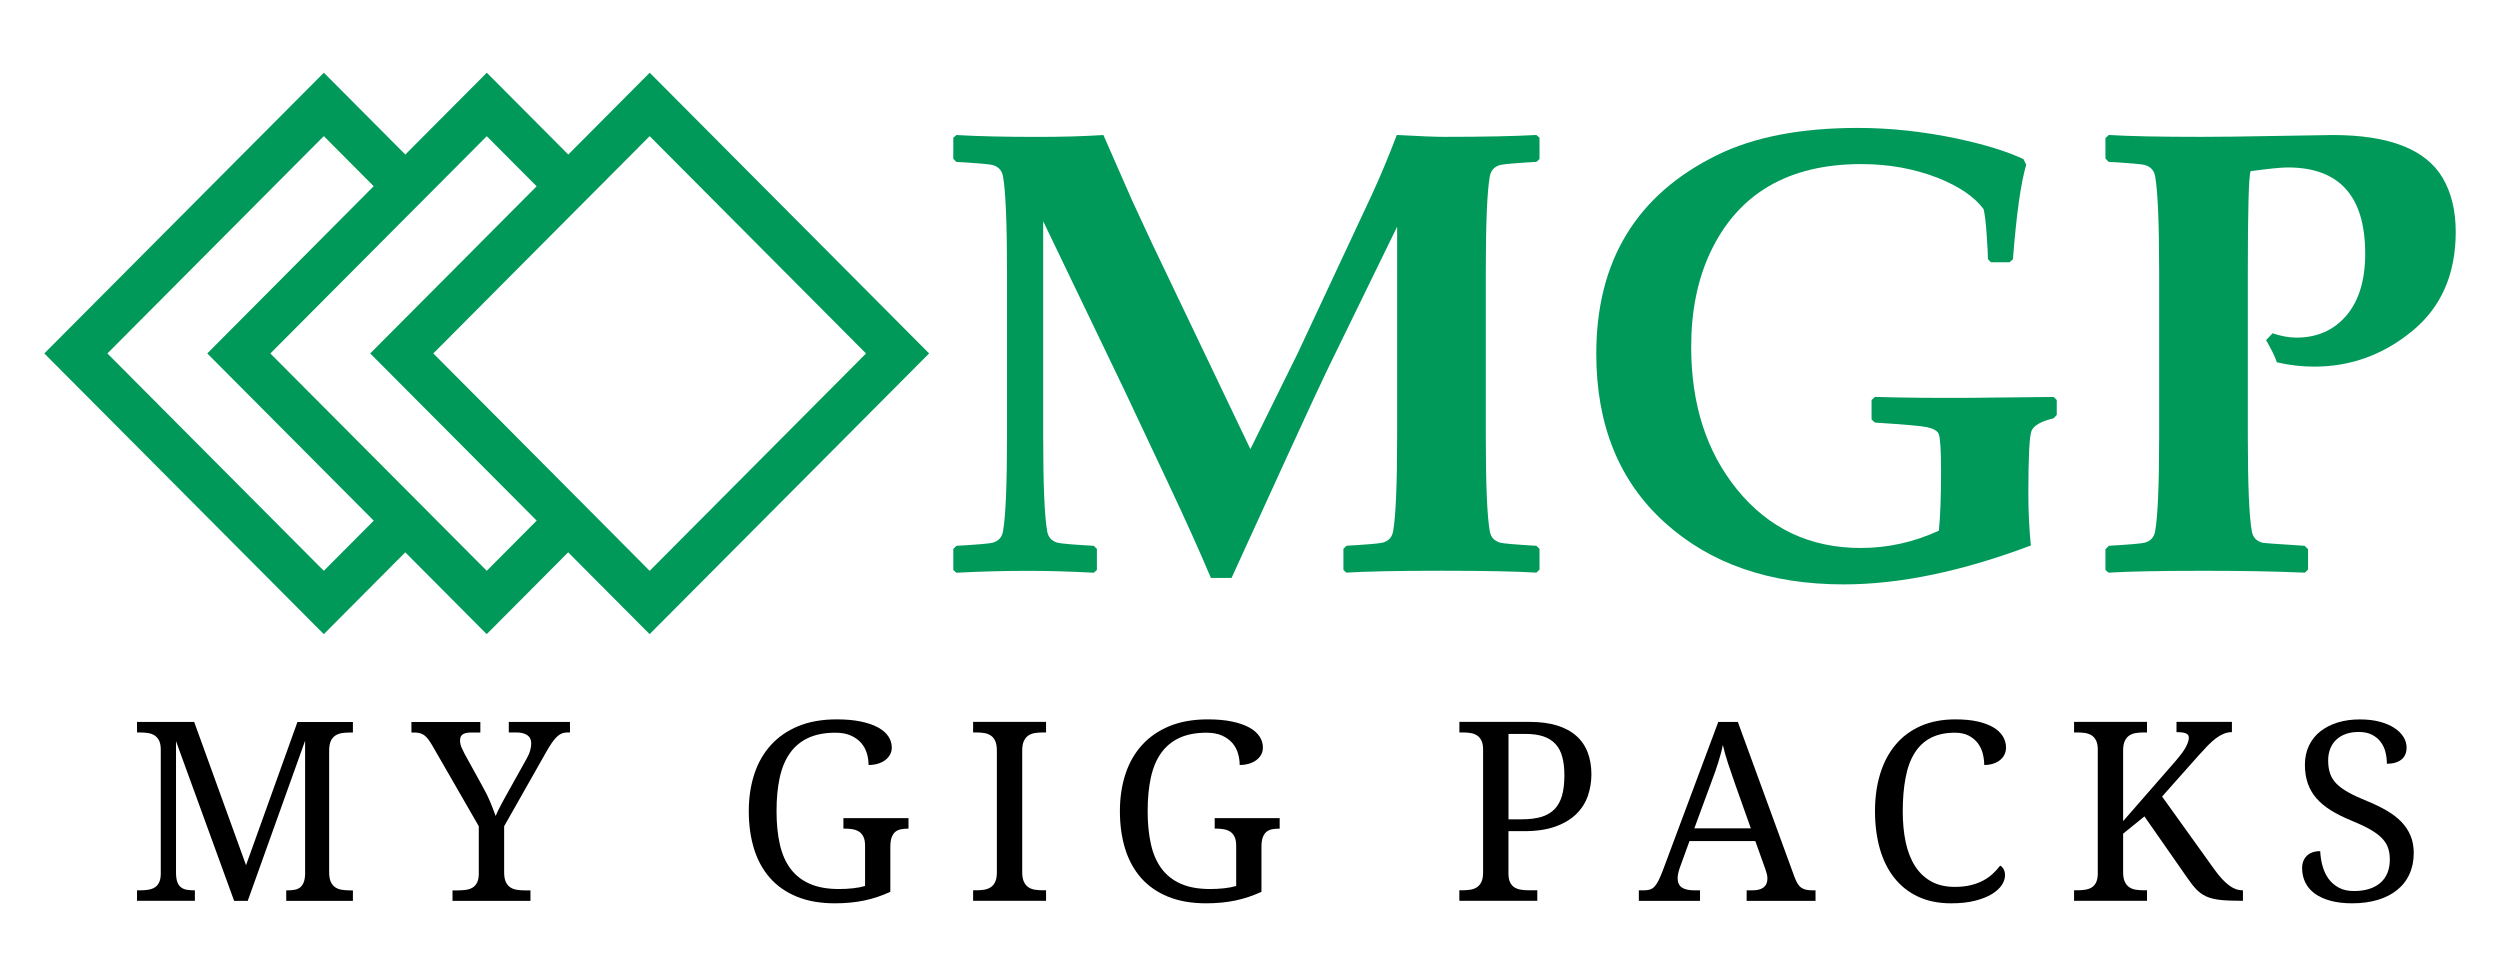
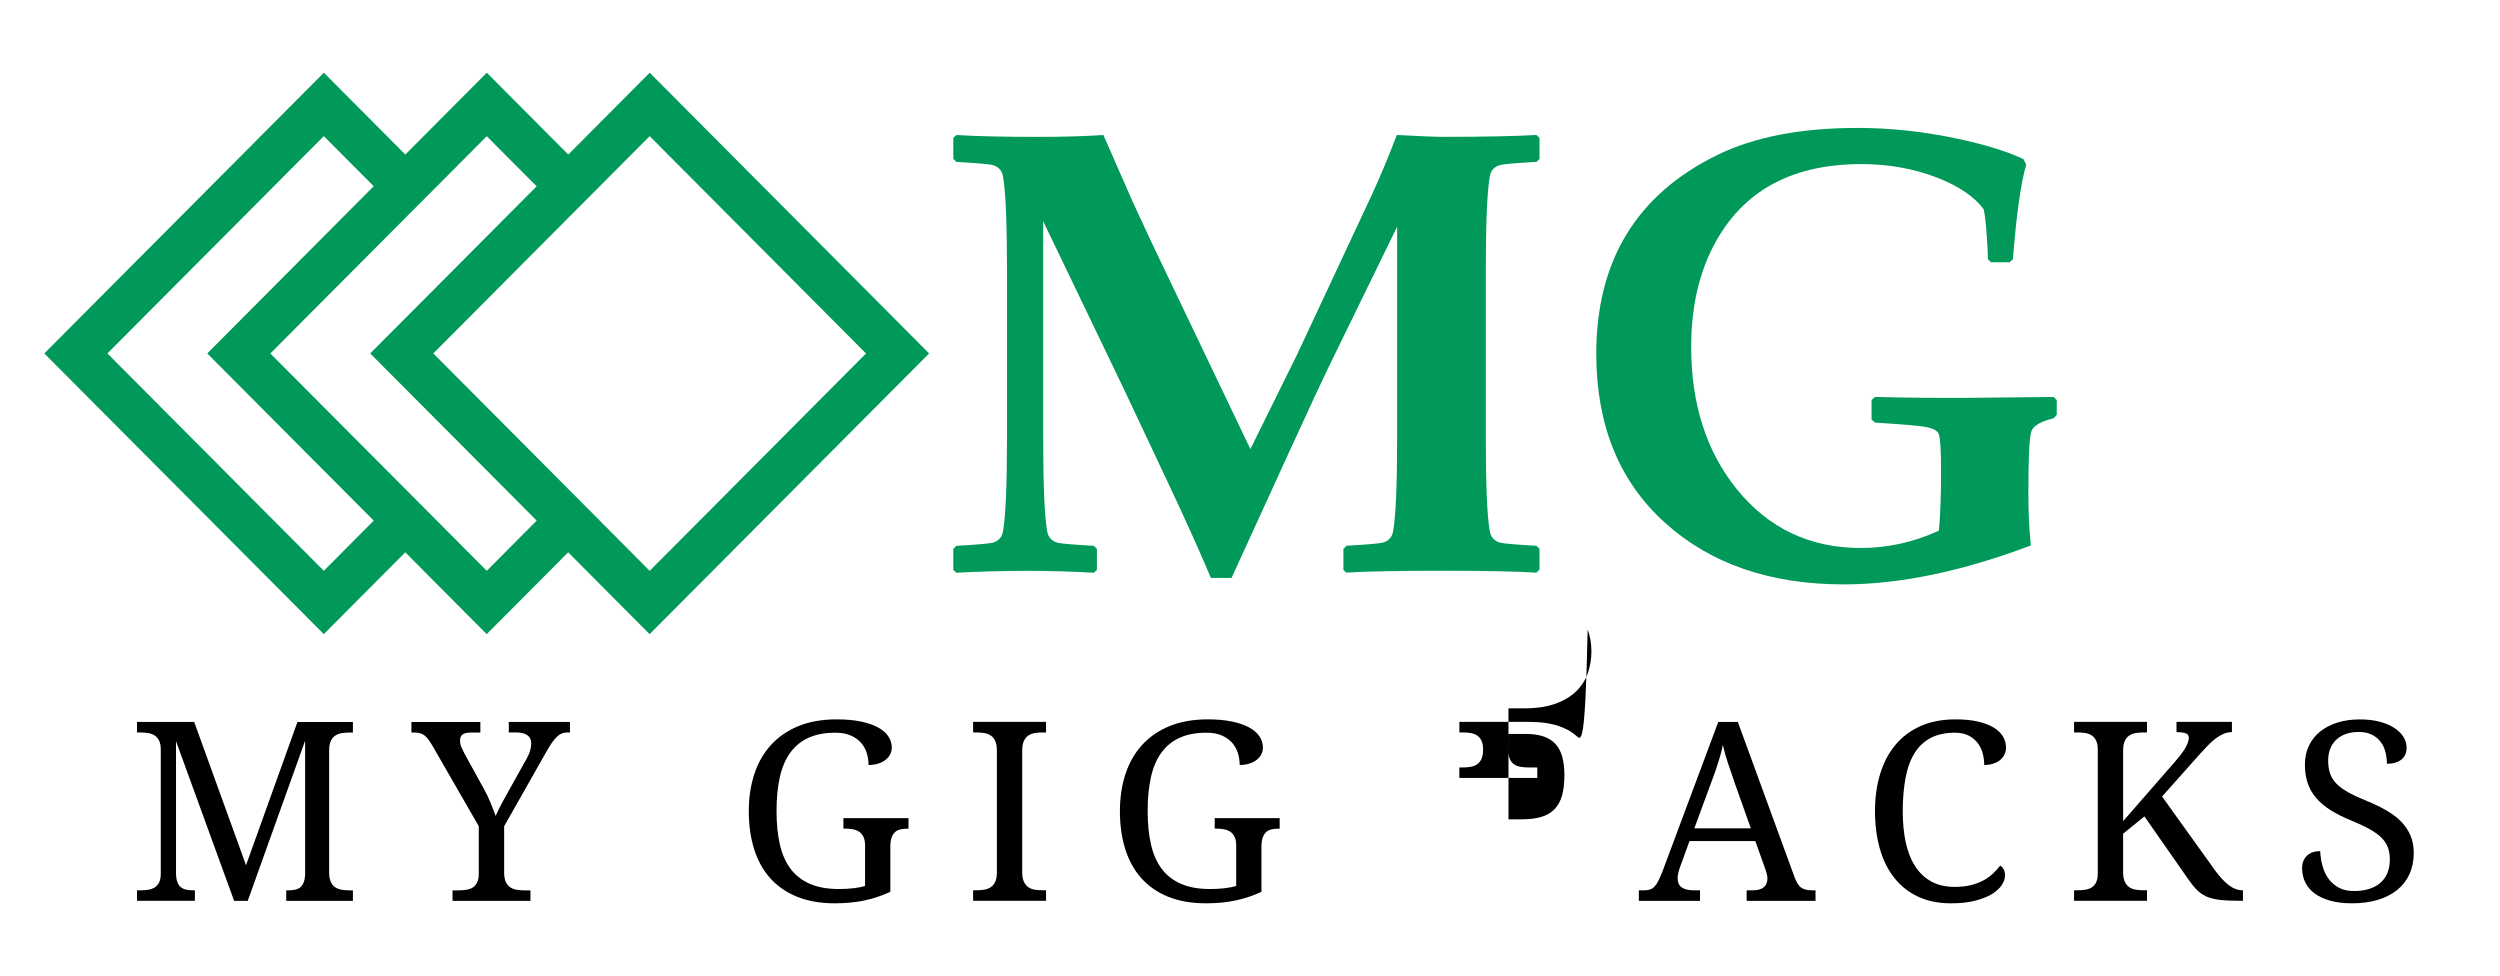
<svg xmlns="http://www.w3.org/2000/svg" version="1.1" id="Layer_1" x="0px" y="0px" viewBox="0 0 573.8 224" style="enable-background:new 0 0 573.8 224;" xml:space="preserve">
  <style type="text/css">
	.st0{fill:#009959;}
</style>
  <path d="M56.47,198.58L44.57,165.7H31.45v2.42h0.73c0.64,0,1.24,0.04,1.81,0.13c0.57,0.09,1.07,0.27,1.5,0.55  c0.43,0.28,0.77,0.68,1.03,1.19c0.25,0.52,0.38,1.19,0.38,2.04v28.47c0,0.84-0.13,1.52-0.38,2.03c-0.25,0.52-0.59,0.9-1.03,1.17  c-0.43,0.26-0.93,0.44-1.5,0.52c-0.57,0.09-1.18,0.13-1.81,0.13h-0.73v2.41h13.28v-2.41h-0.17c-0.64,0-1.21-0.05-1.73-0.14  c-0.52-0.09-0.95-0.29-1.32-0.58c-0.37-0.29-0.64-0.71-0.83-1.25c-0.19-0.54-0.28-1.26-0.28-2.16v-30.1l13.34,36.65h3.12  l13.17-36.76v30.72c-0.04,0.79-0.16,1.42-0.37,1.9c-0.21,0.48-0.48,0.84-0.83,1.1c-0.35,0.25-0.77,0.42-1.26,0.5  c-0.5,0.09-1.05,0.13-1.67,0.13h-0.2v2.41h15.3v-2.41h-0.73c-0.66,0-1.27-0.05-1.84-0.14c-0.57-0.09-1.07-0.29-1.5-0.58  c-0.43-0.29-0.77-0.71-1.01-1.25c-0.24-0.54-0.37-1.26-0.37-2.16v-27.97c0-0.9,0.12-1.62,0.37-2.16c0.24-0.54,0.58-0.96,1.01-1.25  c0.43-0.29,0.93-0.48,1.5-0.58c0.57-0.09,1.18-0.14,1.84-0.14h0.73v-2.42H68.27L56.47,198.58z" />
  <path d="M116.78,168.11h1.69c1.1,0,1.96,0.21,2.56,0.63c0.6,0.42,0.9,1.05,0.9,1.9c0,0.47-0.08,1-0.24,1.59  c-0.16,0.59-0.43,1.21-0.8,1.87l-3.68,6.6c-0.34,0.6-0.67,1.2-1.01,1.81s-0.66,1.2-0.97,1.77c-0.31,0.57-0.59,1.11-0.84,1.62  c-0.25,0.5-0.46,0.96-0.63,1.38c-0.32-0.9-0.71-1.92-1.18-3.07c-0.47-1.15-1.04-2.32-1.71-3.5l-4.24-7.7  c-0.22-0.41-0.45-0.89-0.69-1.43c-0.23-0.54-0.35-1.09-0.35-1.63c0-0.24,0.03-0.48,0.1-0.7c0.06-0.23,0.19-0.42,0.38-0.59  c0.19-0.17,0.44-0.3,0.77-0.39c0.33-0.09,0.75-0.14,1.28-0.14h2.13v-2.42H94.43v2.42h0.73c0.49,0,0.92,0.06,1.29,0.17  c0.37,0.11,0.72,0.29,1.02,0.53c0.31,0.24,0.6,0.56,0.88,0.94c0.28,0.38,0.58,0.85,0.9,1.39l10.64,18.48v10.87  c0,0.84-0.13,1.52-0.38,2.03c-0.25,0.52-0.59,0.9-1.02,1.17c-0.43,0.26-0.93,0.44-1.5,0.52c-0.57,0.09-1.18,0.13-1.81,0.13h-1.32  v2.41h17.89v-2.41h-1.35c-0.64,0-1.24-0.05-1.81-0.14c-0.57-0.09-1.07-0.29-1.5-0.58c-0.43-0.29-0.77-0.71-1.01-1.25  c-0.24-0.54-0.37-1.26-0.37-2.16v-10.59l9.66-17.05c0.49-0.86,0.93-1.58,1.33-2.15c0.4-0.57,0.79-1.03,1.17-1.38  c0.37-0.35,0.74-0.59,1.11-0.73c0.37-0.14,0.75-0.21,1.17-0.21h0.67v-2.42h-14.04V168.11z" />
  <path d="M193.62,190.18h0.22c0.64,0,1.24,0.05,1.81,0.14c0.57,0.09,1.07,0.28,1.5,0.55c0.43,0.27,0.77,0.66,1.02,1.18  c0.25,0.51,0.38,1.19,0.38,2.03v9.27c-0.81,0.24-1.73,0.42-2.77,0.53c-1.04,0.11-2.11,0.17-3.22,0.17c-2.62,0-4.84-0.39-6.66-1.18  c-1.82-0.79-3.3-1.94-4.44-3.45c-1.14-1.52-1.97-3.39-2.47-5.62c-0.51-2.23-0.76-4.77-0.76-7.64c0-2.88,0.24-5.44,0.73-7.68  c0.49-2.24,1.27-4.12,2.36-5.64c1.09-1.53,2.49-2.69,4.2-3.48c1.71-0.79,3.79-1.19,6.22-1.19c1.4,0,2.59,0.22,3.57,0.66  c0.97,0.44,1.76,1.01,2.36,1.71c0.6,0.7,1.03,1.49,1.29,2.37c0.26,0.88,0.39,1.77,0.39,2.67c0.75,0,1.45-0.09,2.09-0.28  c0.65-0.19,1.21-0.45,1.68-0.8c0.48-0.35,0.86-0.77,1.14-1.26c0.28-0.5,0.42-1.05,0.42-1.67c0-0.92-0.26-1.77-0.79-2.56  c-0.52-0.79-1.32-1.47-2.37-2.05c-1.06-0.58-2.38-1.03-3.96-1.36c-1.58-0.33-3.44-0.49-5.57-0.49c-3.31,0-6.22,0.52-8.73,1.54  c-2.51,1.03-4.61,2.47-6.3,4.33c-1.69,1.85-2.97,4.07-3.82,6.66c-0.85,2.58-1.28,5.43-1.28,8.54c0,3.16,0.4,6.05,1.21,8.65  c0.8,2.6,2.03,4.83,3.66,6.68c1.64,1.85,3.7,3.29,6.18,4.3c2.48,1.01,5.39,1.52,8.72,1.52c2.47,0,4.73-0.22,6.77-0.65  c2.04-0.43,4.02-1.1,5.95-1.99v-10.33c0-0.9,0.1-1.62,0.31-2.18c0.21-0.55,0.49-0.97,0.84-1.26c0.35-0.29,0.78-0.48,1.26-0.58  c0.49-0.09,1-0.14,1.54-0.14h0.22v-2.42h-14.94V190.18z" />
  <path d="M223.35,168.11h0.73c0.66,0,1.27,0.05,1.84,0.14c0.57,0.09,1.07,0.29,1.5,0.58c0.43,0.29,0.77,0.71,1.01,1.25  c0.24,0.54,0.37,1.26,0.37,2.16v27.97c0,0.9-0.12,1.62-0.37,2.16c-0.24,0.54-0.58,0.96-1.01,1.25c-0.43,0.29-0.93,0.48-1.5,0.58  c-0.57,0.09-1.18,0.14-1.84,0.14h-0.73v2.41h16.74v-2.41h-0.76c-0.64,0-1.25-0.05-1.82-0.14c-0.58-0.09-1.08-0.29-1.5-0.58  c-0.42-0.29-0.76-0.71-1.01-1.25c-0.25-0.54-0.38-1.26-0.38-2.16v-27.97c0-0.9,0.13-1.62,0.38-2.16c0.25-0.54,0.59-0.96,1.01-1.25  c0.42-0.29,0.92-0.48,1.5-0.58c0.58-0.09,1.19-0.14,1.82-0.14h0.76v-2.42h-16.74V168.11z" />
  <path d="M278.8,190.18h0.22c0.64,0,1.24,0.05,1.81,0.14c0.57,0.09,1.07,0.28,1.5,0.55c0.43,0.27,0.77,0.66,1.02,1.18  c0.25,0.51,0.38,1.19,0.38,2.03v9.27c-0.81,0.24-1.73,0.42-2.77,0.53c-1.04,0.11-2.11,0.17-3.22,0.17c-2.62,0-4.84-0.39-6.66-1.18  c-1.82-0.79-3.3-1.94-4.44-3.45c-1.14-1.52-1.97-3.39-2.47-5.62c-0.51-2.23-0.76-4.77-0.76-7.64c0-2.88,0.24-5.44,0.73-7.68  c0.49-2.24,1.27-4.12,2.36-5.64c1.09-1.53,2.49-2.69,4.2-3.48c1.71-0.79,3.79-1.19,6.22-1.19c1.4,0,2.59,0.22,3.57,0.66  c0.97,0.44,1.76,1.01,2.36,1.71s1.03,1.49,1.29,2.37c0.26,0.88,0.39,1.77,0.39,2.67c0.75,0,1.45-0.09,2.09-0.28  c0.65-0.19,1.21-0.45,1.68-0.8c0.48-0.35,0.86-0.77,1.14-1.26c0.28-0.5,0.42-1.05,0.42-1.67c0-0.92-0.26-1.77-0.79-2.56  c-0.52-0.79-1.32-1.47-2.37-2.05c-1.06-0.58-2.38-1.03-3.96-1.36c-1.58-0.33-3.44-0.49-5.57-0.49c-3.31,0-6.22,0.52-8.73,1.54  c-2.51,1.03-4.61,2.47-6.3,4.33c-1.69,1.85-2.97,4.07-3.82,6.66c-0.85,2.58-1.28,5.43-1.28,8.54c0,3.16,0.4,6.05,1.21,8.65  c0.8,2.6,2.03,4.83,3.66,6.68c1.64,1.85,3.7,3.29,6.18,4.3c2.48,1.01,5.39,1.52,8.72,1.52c2.47,0,4.73-0.22,6.77-0.65  c2.04-0.43,4.02-1.1,5.95-1.99v-10.33c0-0.9,0.1-1.62,0.31-2.18c0.21-0.55,0.49-0.97,0.84-1.26c0.35-0.29,0.78-0.48,1.26-0.58  c0.49-0.09,1-0.14,1.54-0.14h0.23v-2.42H278.8V190.18z" />
-   <path d="M361.81,168.91c-1.16-1.04-2.63-1.83-4.41-2.39c-1.78-0.55-3.88-0.83-6.29-0.83h-16.15v2.42h0.73  c0.64,0,1.24,0.04,1.81,0.13c0.57,0.09,1.07,0.27,1.5,0.55c0.43,0.28,0.77,0.68,1.02,1.19c0.25,0.52,0.38,1.19,0.38,2.04v28.19  c0,0.9-0.12,1.62-0.37,2.16c-0.24,0.54-0.58,0.96-1.01,1.25c-0.43,0.29-0.93,0.48-1.5,0.58c-0.57,0.09-1.18,0.14-1.84,0.14h-0.73  v2.41h17.89v-2.41h-1.91c-0.64,0-1.24-0.04-1.81-0.13c-0.57-0.08-1.07-0.26-1.5-0.52c-0.43-0.26-0.77-0.65-1.02-1.17  c-0.25-0.51-0.38-1.19-0.38-2.03v-9.72h3.62c2.85,0,5.25-0.36,7.22-1.08c1.96-0.72,3.56-1.69,4.77-2.89  c1.22-1.21,2.09-2.6,2.63-4.17c0.53-1.57,0.8-3.21,0.8-4.91c0-1.87-0.29-3.55-0.86-5.03C363.84,171.21,362.98,169.95,361.81,168.91z   M358.52,182.59c-0.37,1.28-0.94,2.33-1.73,3.14c-0.79,0.81-1.8,1.4-3.03,1.77c-1.24,0.36-2.73,0.55-4.47,0.55h-3.06v-19.6h3.9  c1.63,0,3.01,0.19,4.14,0.58s2.05,0.97,2.77,1.76c0.71,0.79,1.23,1.77,1.54,2.96c0.32,1.19,0.48,2.59,0.48,4.2  C359.06,179.76,358.88,181.31,358.52,182.59z" />
+   <path d="M361.81,168.91c-1.16-1.04-2.63-1.83-4.41-2.39c-1.78-0.55-3.88-0.83-6.29-0.83h-16.15v2.42h0.73  c0.64,0,1.24,0.04,1.81,0.13c0.57,0.09,1.07,0.27,1.5,0.55c0.43,0.28,0.77,0.68,1.02,1.19c0.25,0.52,0.38,1.19,0.38,2.04c0,0.9-0.12,1.62-0.37,2.16c-0.24,0.54-0.58,0.96-1.01,1.25c-0.43,0.29-0.93,0.48-1.5,0.58c-0.57,0.09-1.18,0.14-1.84,0.14h-0.73  v2.41h17.89v-2.41h-1.91c-0.64,0-1.24-0.04-1.81-0.13c-0.57-0.08-1.07-0.26-1.5-0.52c-0.43-0.26-0.77-0.65-1.02-1.17  c-0.25-0.51-0.38-1.19-0.38-2.03v-9.72h3.62c2.85,0,5.25-0.36,7.22-1.08c1.96-0.72,3.56-1.69,4.77-2.89  c1.22-1.21,2.09-2.6,2.63-4.17c0.53-1.57,0.8-3.21,0.8-4.91c0-1.87-0.29-3.55-0.86-5.03C363.84,171.21,362.98,169.95,361.81,168.91z   M358.52,182.59c-0.37,1.28-0.94,2.33-1.73,3.14c-0.79,0.81-1.8,1.4-3.03,1.77c-1.24,0.36-2.73,0.55-4.47,0.55h-3.06v-19.6h3.9  c1.63,0,3.01,0.19,4.14,0.58s2.05,0.97,2.77,1.76c0.71,0.79,1.23,1.77,1.54,2.96c0.32,1.19,0.48,2.59,0.48,4.2  C359.06,179.76,358.88,181.31,358.52,182.59z" />
  <path d="M414.49,204.2c-0.41-0.09-0.78-0.26-1.1-0.49c-0.32-0.23-0.59-0.55-0.83-0.94c-0.23-0.39-0.46-0.89-0.69-1.49l-13-35.58  h-4.49l-12.75,34.15c-0.36,0.92-0.68,1.67-0.97,2.25c-0.29,0.58-0.59,1.04-0.91,1.38c-0.32,0.34-0.67,0.57-1.07,0.69  c-0.39,0.12-0.87,0.18-1.43,0.18h-1.1v2.41h14.04v-2.41h-1.32c-1.29,0-2.25-0.23-2.88-0.67c-0.63-0.45-0.94-1.16-0.94-2.13  c0-0.32,0.05-0.7,0.14-1.14c0.09-0.44,0.23-0.88,0.39-1.33l2.19-6.04h15.11l2.3,6.43c0.15,0.43,0.27,0.81,0.35,1.15  c0.08,0.34,0.13,0.66,0.13,0.98c0,1.83-1.15,2.75-3.45,2.75h-1.32v2.41h15.81v-2.41h-0.76C415.39,204.34,414.9,204.29,414.49,204.2z   M388.88,190.13l3.9-10.59c0.34-0.9,0.64-1.72,0.9-2.46c0.26-0.74,0.5-1.45,0.7-2.12c0.2-0.67,0.4-1.33,0.58-1.98  c0.18-0.65,0.33-1.31,0.46-2.01c0.32,1.39,0.73,2.82,1.22,4.31c0.5,1.49,1.04,3.09,1.64,4.79l3.57,10.05H388.88z" />
  <path d="M439.44,172.84c0.95-1.53,2.19-2.69,3.71-3.48c1.52-0.79,3.36-1.19,5.53-1.19c1.25,0,2.31,0.22,3.16,0.66  c0.85,0.44,1.54,1.01,2.08,1.71c0.53,0.7,0.92,1.49,1.15,2.37s0.35,1.77,0.35,2.67c0.71,0,1.37-0.09,1.98-0.28  c0.61-0.19,1.14-0.45,1.59-0.8s0.8-0.77,1.05-1.26c0.25-0.5,0.38-1.05,0.38-1.67c0-0.92-0.24-1.77-0.72-2.56  c-0.48-0.79-1.2-1.47-2.16-2.05c-0.96-0.58-2.17-1.03-3.62-1.36c-1.45-0.33-3.16-0.49-5.12-0.49c-3.03,0-5.7,0.52-8,1.54  c-2.3,1.03-4.23,2.47-5.77,4.33c-1.54,1.85-2.71,4.07-3.5,6.66c-0.79,2.58-1.18,5.43-1.18,8.54c0,3.16,0.38,6.05,1.12,8.65  c0.75,2.6,1.86,4.83,3.33,6.68c1.47,1.85,3.29,3.29,5.46,4.3c2.17,1.01,4.69,1.52,7.55,1.52c2.13,0,3.98-0.2,5.53-0.6  s2.84-0.91,3.85-1.53c1.01-0.62,1.76-1.31,2.26-2.06c0.5-0.76,0.74-1.5,0.74-2.23c0-0.58-0.1-1.05-0.31-1.4  c-0.21-0.36-0.47-0.64-0.79-0.84c-0.49,0.64-1.04,1.25-1.67,1.84c-0.63,0.59-1.35,1.11-2.18,1.56c-0.82,0.45-1.77,0.81-2.85,1.08  c-1.08,0.27-2.32,0.41-3.72,0.41c-2.12,0-3.93-0.42-5.43-1.26c-1.51-0.84-2.75-2.03-3.72-3.55c-0.97-1.53-1.68-3.36-2.13-5.49  c-0.45-2.13-0.67-4.48-0.67-7.05c0-2.88,0.22-5.44,0.65-7.68C437.79,176.25,438.48,174.37,439.44,172.84z" />
  <path d="M511.56,203.17c-1.02-0.78-2.08-1.92-3.19-3.44l-12.13-16.91l8.34-9.38c0.75-0.84,1.45-1.6,2.09-2.26  c0.65-0.66,1.27-1.23,1.88-1.69c0.61-0.46,1.22-0.81,1.82-1.07c0.61-0.25,1.24-0.38,1.9-0.38v-2.36h-12.72v2.36  c0.95,0,1.67,0.09,2.13,0.27c0.47,0.18,0.7,0.51,0.7,1c0,0.28-0.05,0.59-0.16,0.93c-0.1,0.34-0.27,0.73-0.5,1.18  c-0.23,0.45-0.56,0.95-0.97,1.5c-0.41,0.55-0.93,1.18-1.54,1.9l-11.91,13.65v-16.23c0-0.9,0.13-1.62,0.38-2.16  c0.25-0.54,0.59-0.96,1.01-1.25c0.42-0.29,0.92-0.48,1.5-0.58c0.58-0.09,1.19-0.14,1.83-0.14h0.76v-2.42h-16.74v2.42h0.73  c0.64,0,1.24,0.04,1.81,0.13c0.57,0.09,1.07,0.27,1.5,0.55c0.43,0.28,0.77,0.68,1.02,1.19c0.25,0.52,0.38,1.19,0.38,2.04v28.47  c0,0.84-0.13,1.52-0.38,2.03c-0.25,0.52-0.59,0.9-1.02,1.17c-0.43,0.26-0.93,0.44-1.5,0.52c-0.57,0.09-1.17,0.13-1.81,0.13h-0.73  v2.41h16.74v-2.41h-0.76c-0.64,0-1.24-0.05-1.83-0.14c-0.58-0.09-1.08-0.29-1.5-0.58c-0.42-0.29-0.76-0.71-1.01-1.25  c-0.25-0.54-0.38-1.26-0.38-2.16v-8.87l4.89-3.96l9.91,14.21c0.71,1.03,1.38,1.88,2.01,2.54c0.63,0.66,1.36,1.19,2.2,1.59  c0.84,0.39,1.88,0.66,3.12,0.81c1.24,0.15,2.82,0.22,4.75,0.22h0.62v-2.41h-0.11C513.62,204.34,512.58,203.95,511.56,203.17z" />
  <path d="M551.16,188.62c-0.92-0.94-2.04-1.8-3.36-2.57c-1.32-0.77-2.82-1.5-4.51-2.19c-1.67-0.67-3.07-1.32-4.21-1.95  c-1.14-0.63-2.06-1.29-2.77-1.99c-0.7-0.7-1.2-1.49-1.5-2.36c-0.3-0.87-0.45-1.88-0.45-3.02c0-0.99,0.16-1.89,0.48-2.7  c0.32-0.81,0.78-1.49,1.38-2.06c0.6-0.57,1.33-1.01,2.21-1.32c0.87-0.31,1.86-0.46,2.96-0.46c1.22,0,2.24,0.22,3.06,0.65  c0.82,0.43,1.49,0.99,1.99,1.67c0.5,0.68,0.87,1.46,1.08,2.33c0.21,0.87,0.32,1.76,0.32,2.65c1.39,0,2.48-0.31,3.3-0.94  c0.81-0.63,1.22-1.56,1.22-2.79c0-0.84-0.24-1.65-0.72-2.43c-0.48-0.78-1.18-1.46-2.09-2.06c-0.92-0.6-2.04-1.08-3.37-1.43  c-1.33-0.36-2.86-0.53-4.58-0.53c-1.82,0-3.49,0.23-5.03,0.7c-1.53,0.47-2.86,1.15-3.99,2.03c-1.12,0.89-2,1.98-2.62,3.27  s-0.94,2.76-0.94,4.41c0,1.57,0.22,2.99,0.65,4.24c0.43,1.25,1.08,2.39,1.96,3.41c0.88,1.02,1.98,1.95,3.31,2.78  c1.33,0.83,2.88,1.62,4.66,2.34c1.69,0.69,3.09,1.35,4.23,1.98c1.13,0.63,2.05,1.28,2.74,1.97c0.69,0.68,1.19,1.43,1.49,2.23  c0.3,0.81,0.45,1.73,0.45,2.78c0,2.34-0.73,4.13-2.18,5.38c-1.45,1.24-3.47,1.87-6.05,1.87c-1.35,0-2.5-0.25-3.45-0.76  s-1.74-1.18-2.36-2.02c-0.62-0.84-1.08-1.82-1.39-2.92c-0.31-1.1-0.49-2.26-0.55-3.45c-1.33,0-2.35,0.36-3.07,1.07  c-0.72,0.71-1.08,1.65-1.08,2.81c0,1.2,0.24,2.3,0.73,3.3c0.49,1,1.21,1.85,2.18,2.56c0.97,0.7,2.16,1.25,3.59,1.64  c1.43,0.39,3.09,0.59,4.96,0.59c2.15,0,4.1-0.26,5.84-0.77c1.74-0.51,3.23-1.27,4.47-2.26c1.24-0.99,2.19-2.2,2.85-3.64  c0.66-1.43,1-3.06,1-4.87c0-1.48-0.24-2.8-0.73-3.97C552.77,190.63,552.07,189.57,551.16,188.62z" />
  <path class="st0" d="M353.35,130.73v-4.75l-0.71-0.71c-4.82-0.28-7.58-0.52-8.29-0.71c-1.37-0.38-2.17-1.25-2.41-2.62  c-0.62-3.4-0.92-10.73-0.92-21.98v-37.5c0-11.25,0.31-18.57,0.92-21.98c0.24-1.37,1.04-2.24,2.41-2.62  c0.71-0.19,3.47-0.43,8.29-0.71l0.71-0.64v-4.89l-0.71-0.64c-4.92,0.28-12,0.43-21.27,0.43c-1.84,0-5.44-0.14-10.77-0.43  c-1.89,4.96-3.83,9.59-5.81,13.89L297.84,81.1l-10.85,21.98l-22.54-47.14l-4.54-9.78c-2.88-6.52-5.1-11.58-6.66-15.17  c-4.3,0.28-9.33,0.43-15.1,0.43c-7.51,0-13.73-0.14-18.64-0.43l-0.71,0.64v4.82l0.71,0.71c4.82,0.28,7.58,0.52,8.29,0.71  c1.37,0.38,2.17,1.25,2.41,2.62c0.61,3.4,0.92,10.73,0.92,21.98v37.5c0,11.25-0.31,18.57-0.92,21.98c-0.24,1.37-1.04,2.25-2.41,2.62  c-0.71,0.19-3.47,0.43-8.29,0.71l-0.71,0.71v4.82l0.71,0.64c5.48-0.28,10.94-0.43,16.37-0.43c4.68,0,9.74,0.14,15.17,0.43l0.71-0.64  v-4.82l-0.71-0.71c-4.82-0.28-7.59-0.52-8.29-0.71c-1.37-0.38-2.17-1.25-2.41-2.62c-0.61-3.4-0.92-10.73-0.92-21.98v-49.2L258,89.4  l9.92,21.05c4.21,8.93,7.54,16.33,10,22.19h4.75l12.97-28.36c5.25-11.44,8.32-18.05,9.22-19.85l15.81-32.4v47.92  c0,11.25-0.31,18.57-0.92,21.98c-0.24,1.37-1.04,2.25-2.41,2.62c-0.71,0.19-3.47,0.43-8.29,0.71l-0.71,0.71v4.82l0.64,0.64  c4.44-0.28,11.72-0.43,21.83-0.43c9.88,0,17.15,0.14,21.83,0.43L353.35,130.73z" />
  <path class="st0" d="M451.89,91.31c-7.52,0.05-14.7-0.02-21.55-0.21l-0.78,0.71v4.47l0.78,0.71c6.71,0.43,10.7,0.78,11.98,1.06  c1.51,0.33,2.41,0.87,2.69,1.63c0.33,0.99,0.5,3.83,0.5,8.51c0,5.77-0.17,10.3-0.5,13.61c-5.77,2.65-11.74,3.97-17.93,3.97  c-11.67,0-21.15-4.49-28.43-13.47c-7-8.65-10.49-19.54-10.49-32.68c0-8.22,1.46-15.45,4.39-21.69  c6.38-13.52,17.94-20.27,34.66-20.27c6.24,0,12.05,1.04,17.44,3.12c5.01,1.98,8.55,4.4,10.63,7.23c0.28,1.13,0.52,3.11,0.71,5.92  c0.19,2.81,0.28,4.67,0.28,5.56l0.71,0.71h4.25l0.78-0.71c0.8-10.3,1.82-17.53,3.05-21.69l-0.64-1.28  c-3.69-1.75-8.72-3.31-15.1-4.68c-7.75-1.65-15.41-2.48-22.97-2.48c-13.04,0-23.8,2.08-32.25,6.24  c-18.48,9.07-27.72,24.27-27.72,45.58c0,16.35,5.23,29.27,15.7,38.74c10.47,9.48,24.16,14.21,41.08,14.21  c12.85,0,27.17-2.98,42.96-8.93c-0.38-3.92-0.57-7.89-0.57-11.91c0-8.32,0.24-13.1,0.71-14.35c0.47-1.25,2.17-2.23,5.1-2.94  l0.71-0.78v-3.4l-0.71-0.71C462.74,91.19,456.24,91.27,451.89,91.31z" />
-   <path class="st0" d="M560.65,40.84c-3.88-6.57-12.29-9.85-25.24-9.85c-1.13,0-5.44,0.07-12.9,0.21c-7.47,0.14-13.18,0.21-17.15,0.21  c-9.59,0-16.71-0.14-21.34-0.43l-0.78,0.71v4.68l0.71,0.78c4.82,0.28,7.59,0.52,8.29,0.71c1.37,0.38,2.17,1.25,2.41,2.62  c0.61,3.4,0.92,10.73,0.92,21.98v37.5c0,11.25-0.31,18.57-0.92,21.98c-0.24,1.37-1.04,2.25-2.41,2.62  c-0.71,0.19-3.45,0.43-8.22,0.71l-0.78,0.78v4.75l0.71,0.64c4.4-0.28,11.67-0.43,21.83-0.43c9.03,0,16.78,0.14,23.25,0.43l0.71-0.71  v-4.68l-0.78-0.78c-6.05-0.38-9.29-0.61-9.71-0.71c-1.37-0.38-2.17-1.25-2.41-2.62c-0.62-3.4-0.92-10.73-0.92-21.98v-37.5  c0-14.32,0.21-22.05,0.64-23.18c4.25-0.57,7.09-0.85,8.51-0.85c11.86,0,17.79,6.59,17.79,19.78c0,6.1-1.44,10.83-4.32,14.21  c-2.88,3.38-6.71,5.07-11.48,5.07c-1.66,0-3.47-0.33-5.46-0.99l-1.49,1.56c1.23,2.13,2.06,3.83,2.48,5.1  c2.88,0.66,5.74,0.99,8.58,0.99c8.37,0,15.87-2.73,22.51-8.19c6.64-5.46,9.96-13.05,9.96-22.79  C563.63,48.35,562.64,44.24,560.65,40.84z" />
  <path class="st0" d="M149.12,16.69l-18.69,18.78l-18.7-18.78L93.03,35.47l-18.7-18.78L10.17,81.12l64.15,64.43l18.7-18.78  l18.69,18.78l18.7-18.78l0,0l18.69,18.78l64.15-64.43L149.12,16.69z M74.32,131.01L24.65,81.12l49.67-49.88l11.45,11.5L47.57,81.12  l38.21,38.38L74.32,131.01z M111.72,131.01l-11.45-11.5l-7.25-7.28l-30.97-31.1l30.97-31.1l7.25-7.27l11.45-11.5l11.45,11.5  l-11.45,11.5l-7.24,7.28L84.97,81.12l19.52,19.6l7.24,7.27l11.45,11.5L111.72,131.01z M137.67,119.51l-4.27-4.29l-14.43-14.5  l-3.15-3.17L99.45,81.12l12.27-12.32l7.24-7.28l11.45-11.5l7.25-7.27l11.45-11.5l49.66,49.88l-49.66,49.89L137.67,119.51z" />
</svg>